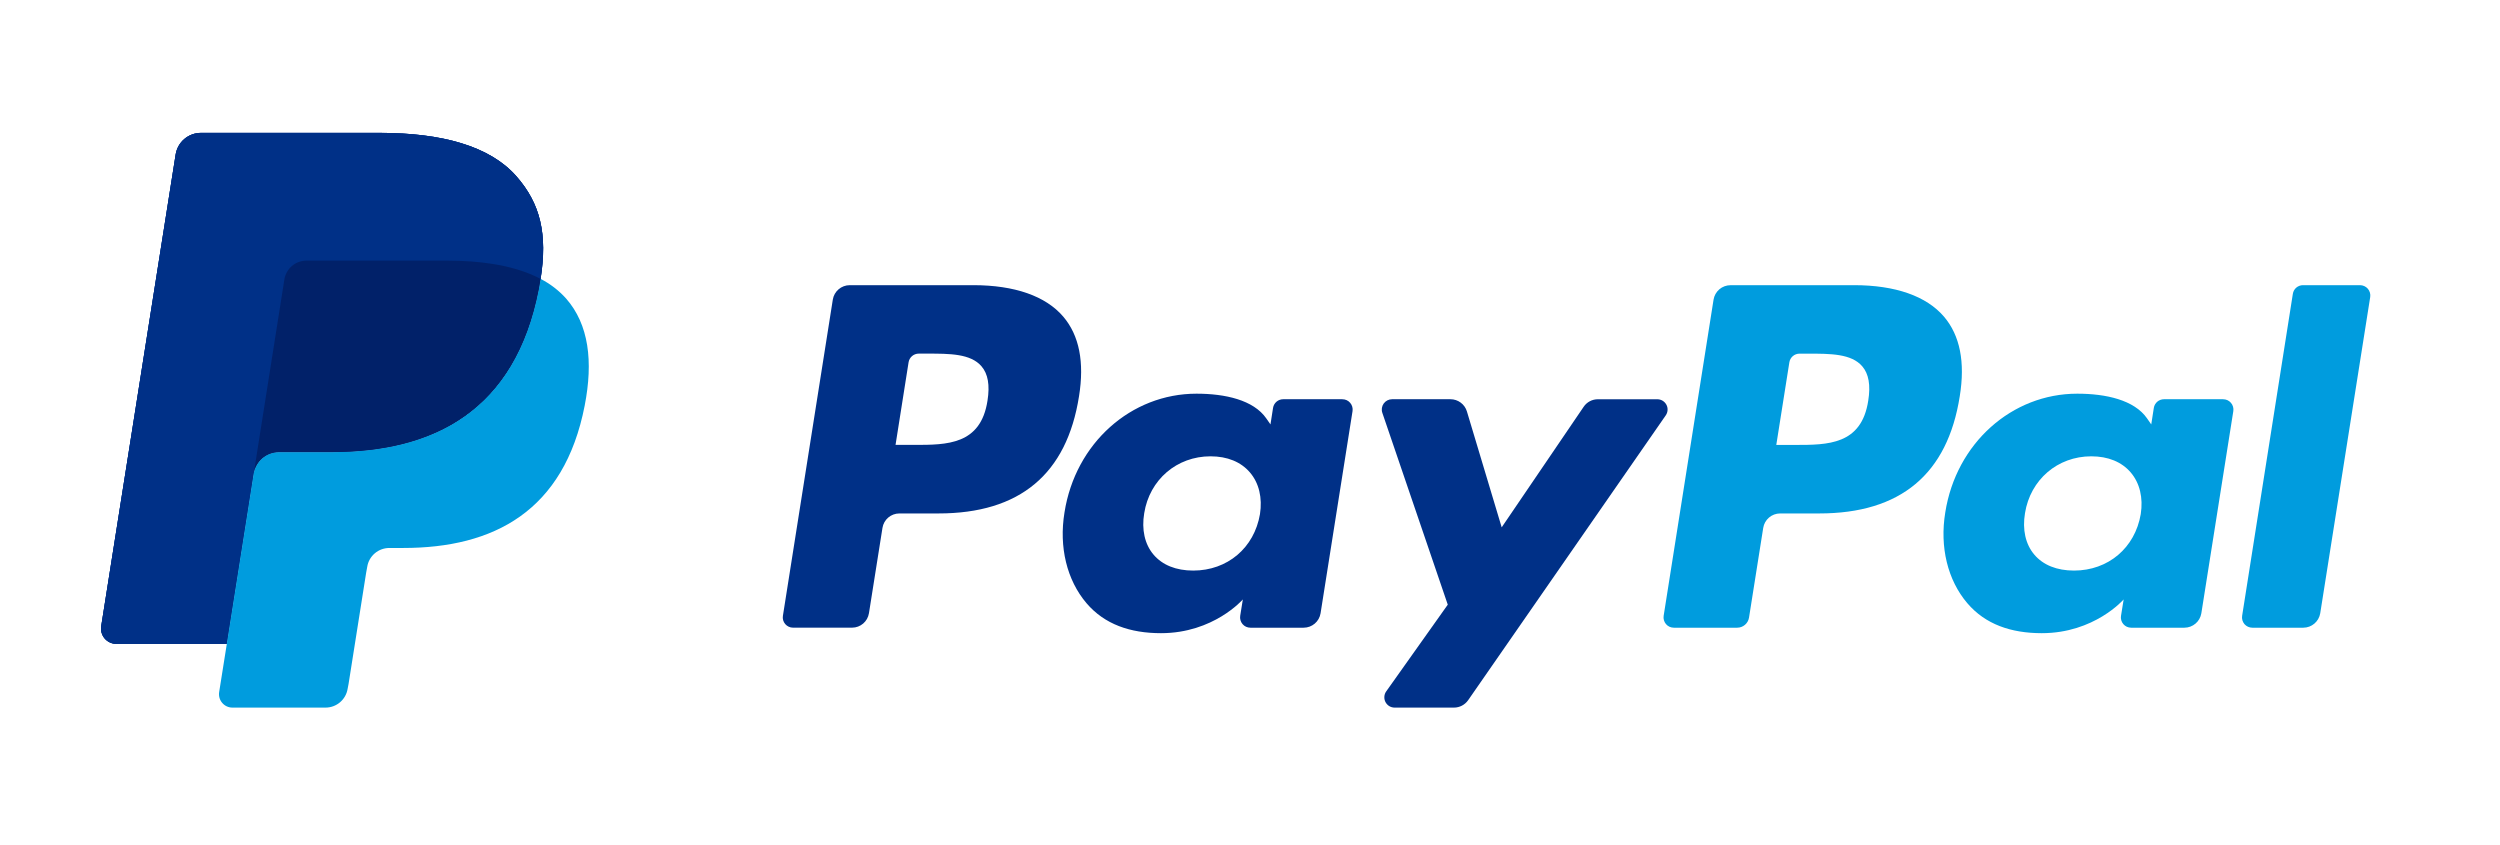
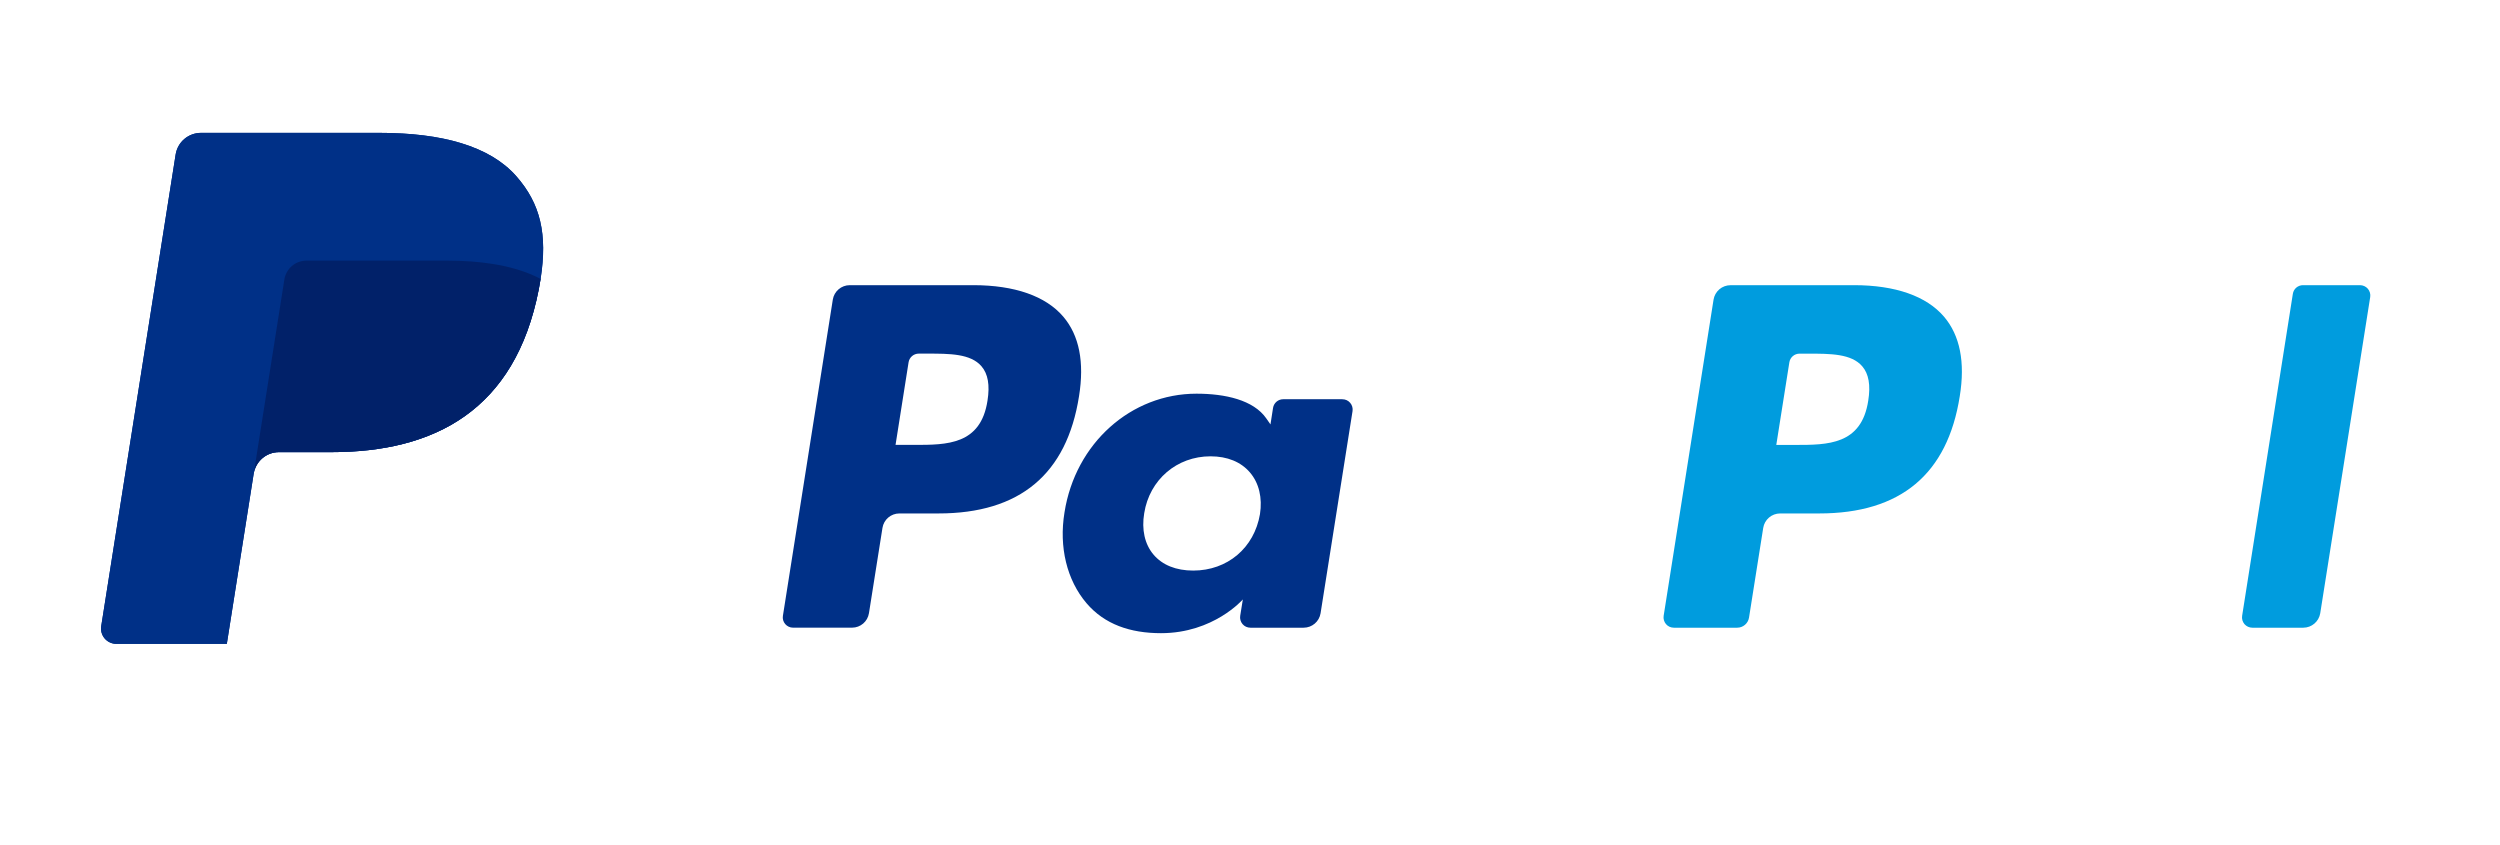
<svg xmlns="http://www.w3.org/2000/svg" width="74" height="25" viewBox="0 0 74 25" fill="none">
  <g clip-path="url(#clip0_2383_2246)">
    <mask id="mask0_2383_2246" style="mask-type:luminance" maskUnits="userSpaceOnUse" x="-40" y="-13" width="154" height="51">
      <path d="M-39.83 37.422H113.831V-12.42H-39.83V37.422Z" fill="white" />
    </mask>
    <g mask="url(#mask0_2383_2246)">
      <path d="M15.283 5.216C14.494 4.318 13.068 3.933 11.244 3.933H5.949C5.768 3.933 5.594 3.997 5.456 4.114C5.319 4.231 5.228 4.393 5.199 4.572L2.996 18.534C2.986 18.599 2.99 18.665 3.007 18.728C3.025 18.791 3.057 18.85 3.099 18.9C3.142 18.95 3.195 18.99 3.255 19.017C3.314 19.044 3.379 19.059 3.445 19.059H6.714L7.535 13.859L7.509 14.022C7.537 13.844 7.627 13.682 7.764 13.565C7.901 13.448 8.075 13.383 8.255 13.383H9.809C12.86 13.383 15.249 12.146 15.947 8.565C15.968 8.46 15.986 8.356 16.002 8.256C16.209 6.932 16 6.032 15.283 5.216" fill="#003087" />
      <path d="M55.3 11.86C55.1 13.17 54.099 13.17 53.13 13.17H52.578L52.965 10.724C52.989 10.576 53.116 10.468 53.266 10.468H53.519C54.179 10.468 54.802 10.468 55.123 10.843C55.315 11.067 55.373 11.4 55.3 11.86ZM54.879 8.442H51.223C51.102 8.442 50.985 8.485 50.893 8.563C50.801 8.642 50.74 8.751 50.721 8.87L49.244 18.229C49.237 18.272 49.24 18.316 49.252 18.358C49.264 18.401 49.285 18.44 49.313 18.473C49.342 18.507 49.377 18.534 49.417 18.552C49.457 18.57 49.501 18.58 49.545 18.58H51.42C51.595 18.58 51.744 18.453 51.771 18.281L52.191 15.627C52.23 15.38 52.443 15.198 52.692 15.198H53.849C56.257 15.198 57.646 14.036 58.009 11.729C58.173 10.721 58.016 9.929 57.543 9.374C57.023 8.764 56.102 8.441 54.879 8.441" fill="#009CDE" />
      <path d="M29.23 11.859C29.03 13.169 28.028 13.169 27.059 13.169H26.508L26.894 10.723C26.918 10.576 27.045 10.467 27.195 10.467H27.448C28.108 10.467 28.731 10.467 29.052 10.842C29.245 11.066 29.303 11.4 29.23 11.859ZM28.808 8.441H25.153C24.903 8.441 24.69 8.623 24.651 8.869L23.174 18.228C23.167 18.271 23.169 18.316 23.181 18.358C23.193 18.4 23.214 18.439 23.243 18.473C23.271 18.506 23.307 18.533 23.347 18.551C23.387 18.57 23.43 18.579 23.474 18.579H25.22C25.47 18.579 25.682 18.398 25.721 18.151L26.121 15.626C26.159 15.38 26.372 15.198 26.622 15.198H27.779C30.187 15.198 31.576 14.035 31.939 11.729C32.102 10.72 31.946 9.928 31.473 9.373C30.953 8.763 30.032 8.441 28.809 8.441M37.295 15.219C37.125 16.218 36.332 16.889 35.319 16.889C34.811 16.889 34.405 16.725 34.144 16.416C33.884 16.111 33.787 15.674 33.869 15.189C34.027 14.199 34.834 13.507 35.831 13.507C36.328 13.507 36.731 13.672 36.998 13.984C37.266 14.297 37.371 14.736 37.295 15.219ZM39.734 11.817H37.984C37.911 11.817 37.84 11.843 37.785 11.89C37.73 11.937 37.693 12.003 37.682 12.074L37.606 12.563L37.483 12.386C37.104 11.837 36.259 11.653 35.416 11.653C33.482 11.653 31.83 13.116 31.509 15.168C31.341 16.192 31.579 17.171 32.16 17.854C32.694 18.481 33.456 18.742 34.365 18.742C35.924 18.742 36.788 17.743 36.788 17.743L36.71 18.228C36.703 18.272 36.706 18.316 36.718 18.358C36.73 18.401 36.751 18.44 36.779 18.473C36.808 18.507 36.843 18.534 36.883 18.552C36.923 18.57 36.967 18.58 37.011 18.58H38.587C38.837 18.58 39.05 18.399 39.089 18.152L40.035 12.169C40.042 12.126 40.039 12.081 40.027 12.039C40.015 11.996 39.994 11.957 39.965 11.924C39.937 11.89 39.901 11.864 39.861 11.845C39.821 11.827 39.778 11.817 39.733 11.818" fill="#003087" />
-       <path d="M63.366 15.219C63.196 16.218 62.403 16.889 61.39 16.889C60.882 16.889 60.476 16.725 60.215 16.416C59.955 16.111 59.858 15.674 59.94 15.189C60.098 14.199 60.904 13.507 61.902 13.507C62.399 13.507 62.802 13.672 63.069 13.984C63.337 14.297 63.442 14.736 63.366 15.219ZM65.805 11.817H64.055C63.982 11.817 63.911 11.843 63.856 11.89C63.801 11.937 63.764 12.003 63.753 12.074L63.677 12.563L63.554 12.386C63.175 11.837 62.33 11.653 61.487 11.653C59.553 11.653 57.902 13.116 57.58 15.168C57.412 16.192 57.65 17.171 58.232 17.854C58.766 18.481 59.528 18.742 60.436 18.742C61.996 18.742 62.86 17.743 62.86 17.743L62.782 18.228C62.775 18.272 62.777 18.316 62.789 18.358C62.801 18.401 62.822 18.44 62.85 18.473C62.879 18.507 62.914 18.534 62.954 18.552C62.994 18.57 63.038 18.58 63.082 18.58H64.657C64.907 18.58 65.12 18.399 65.16 18.152L66.106 12.169C66.113 12.126 66.11 12.081 66.098 12.039C66.086 11.996 66.065 11.957 66.036 11.924C66.008 11.89 65.972 11.864 65.932 11.845C65.892 11.827 65.849 11.817 65.805 11.818" fill="#009CDE" />
-       <path d="M49.056 11.818H47.296C47.128 11.818 46.971 11.901 46.877 12.04L44.45 15.609L43.421 12.18C43.39 12.075 43.325 11.983 43.238 11.918C43.15 11.853 43.044 11.817 42.934 11.817H41.205C41.157 11.817 41.109 11.829 41.066 11.851C41.023 11.873 40.986 11.905 40.957 11.945C40.929 11.984 40.911 12.03 40.904 12.078C40.897 12.125 40.901 12.174 40.917 12.22L42.854 17.898L41.032 20.465C40.999 20.511 40.98 20.564 40.977 20.62C40.973 20.676 40.984 20.731 41.01 20.781C41.036 20.83 41.075 20.872 41.122 20.901C41.17 20.93 41.225 20.945 41.281 20.945H43.038C43.204 20.945 43.36 20.864 43.456 20.727L49.306 12.295C49.338 12.25 49.356 12.196 49.36 12.141C49.364 12.086 49.352 12.03 49.326 11.981C49.3 11.932 49.261 11.891 49.214 11.862C49.166 11.833 49.112 11.818 49.056 11.818Z" fill="#003087" />
      <path d="M67.868 8.699L66.367 18.229C66.36 18.272 66.363 18.316 66.375 18.359C66.387 18.401 66.408 18.44 66.436 18.474C66.465 18.507 66.501 18.534 66.541 18.552C66.581 18.57 66.624 18.58 66.668 18.58H68.177C68.426 18.58 68.639 18.398 68.679 18.152L70.158 8.793C70.165 8.749 70.162 8.705 70.15 8.663C70.138 8.62 70.117 8.581 70.089 8.548C70.06 8.514 70.024 8.487 69.984 8.469C69.944 8.451 69.901 8.441 69.857 8.441H68.169C68.096 8.441 68.026 8.467 67.97 8.514C67.915 8.561 67.879 8.627 67.868 8.699Z" fill="#009CDE" />
      <path d="M15.283 5.216C14.494 4.318 13.068 3.933 11.244 3.933H5.949C5.768 3.933 5.594 3.997 5.456 4.114C5.319 4.231 5.228 4.393 5.199 4.572L2.996 18.534C2.986 18.599 2.99 18.665 3.007 18.728C3.025 18.791 3.057 18.85 3.099 18.9C3.142 18.95 3.195 18.99 3.255 19.017C3.314 19.044 3.379 19.059 3.445 19.059H6.714L7.535 13.859L7.509 14.022C7.537 13.844 7.627 13.682 7.764 13.565C7.901 13.448 8.075 13.383 8.255 13.383H9.809C12.86 13.383 15.249 12.146 15.947 8.565C15.968 8.46 15.986 8.356 16.002 8.256C16.209 6.932 16 6.032 15.283 5.216" fill="#003087" />
-       <path d="M8.417 8.274C8.442 8.118 8.521 7.976 8.641 7.874C8.761 7.772 8.914 7.715 9.072 7.715H13.223C13.714 7.715 14.173 7.747 14.592 7.814C14.821 7.851 15.047 7.901 15.27 7.965C15.524 8.036 15.768 8.134 16.001 8.256C16.21 6.932 16 6.032 15.284 5.216C14.494 4.319 13.069 3.934 11.244 3.934H5.949C5.768 3.934 5.594 3.998 5.457 4.115C5.32 4.232 5.229 4.394 5.2 4.572L2.996 18.534C2.986 18.599 2.989 18.665 3.007 18.728C3.025 18.791 3.056 18.85 3.099 18.899C3.142 18.949 3.195 18.989 3.254 19.017C3.314 19.044 3.379 19.059 3.445 19.059H6.714L7.535 13.859L8.417 8.274Z" fill="#003087" />
-       <path d="M16.002 8.255C15.985 8.358 15.967 8.462 15.947 8.565C15.249 12.144 12.86 13.383 9.808 13.383H8.255C8.074 13.383 7.9 13.447 7.764 13.564C7.627 13.681 7.537 13.843 7.509 14.021L6.714 19.057L6.487 20.486C6.478 20.543 6.482 20.601 6.497 20.656C6.513 20.711 6.54 20.762 6.578 20.806C6.615 20.85 6.662 20.885 6.714 20.909C6.766 20.933 6.823 20.945 6.88 20.945H9.636C9.962 20.945 10.239 20.708 10.29 20.387L10.317 20.247L10.837 16.96L10.87 16.778C10.894 16.622 10.974 16.481 11.094 16.378C11.214 16.276 11.367 16.22 11.525 16.22H11.937C14.607 16.22 16.697 15.137 17.307 12.005C17.562 10.697 17.43 9.604 16.756 8.836C16.542 8.598 16.286 8.401 16.002 8.255Z" fill="#009CDE" />
      <path d="M15.271 7.965C15.165 7.933 15.055 7.905 14.942 7.88C14.829 7.855 14.712 7.833 14.592 7.814C14.173 7.746 13.715 7.714 13.223 7.714H9.072C8.914 7.714 8.761 7.77 8.641 7.873C8.521 7.975 8.442 8.117 8.417 8.273L7.535 13.859L7.51 14.021C7.537 13.844 7.628 13.682 7.764 13.565C7.901 13.447 8.075 13.383 8.255 13.383H9.809C12.861 13.383 15.25 12.145 15.948 8.565C15.969 8.459 15.986 8.357 16.002 8.255C15.818 8.159 15.626 8.078 15.428 8.013C15.377 7.997 15.325 7.981 15.271 7.965Z" fill="#012169" />
    </g>
  </g>
  <defs>
    <clipPath id="clip0_2383_2246">
      <rect width="74" height="24" fill="white" transform="translate(0 0.5)" />
    </clipPath>
  </defs>
</svg>